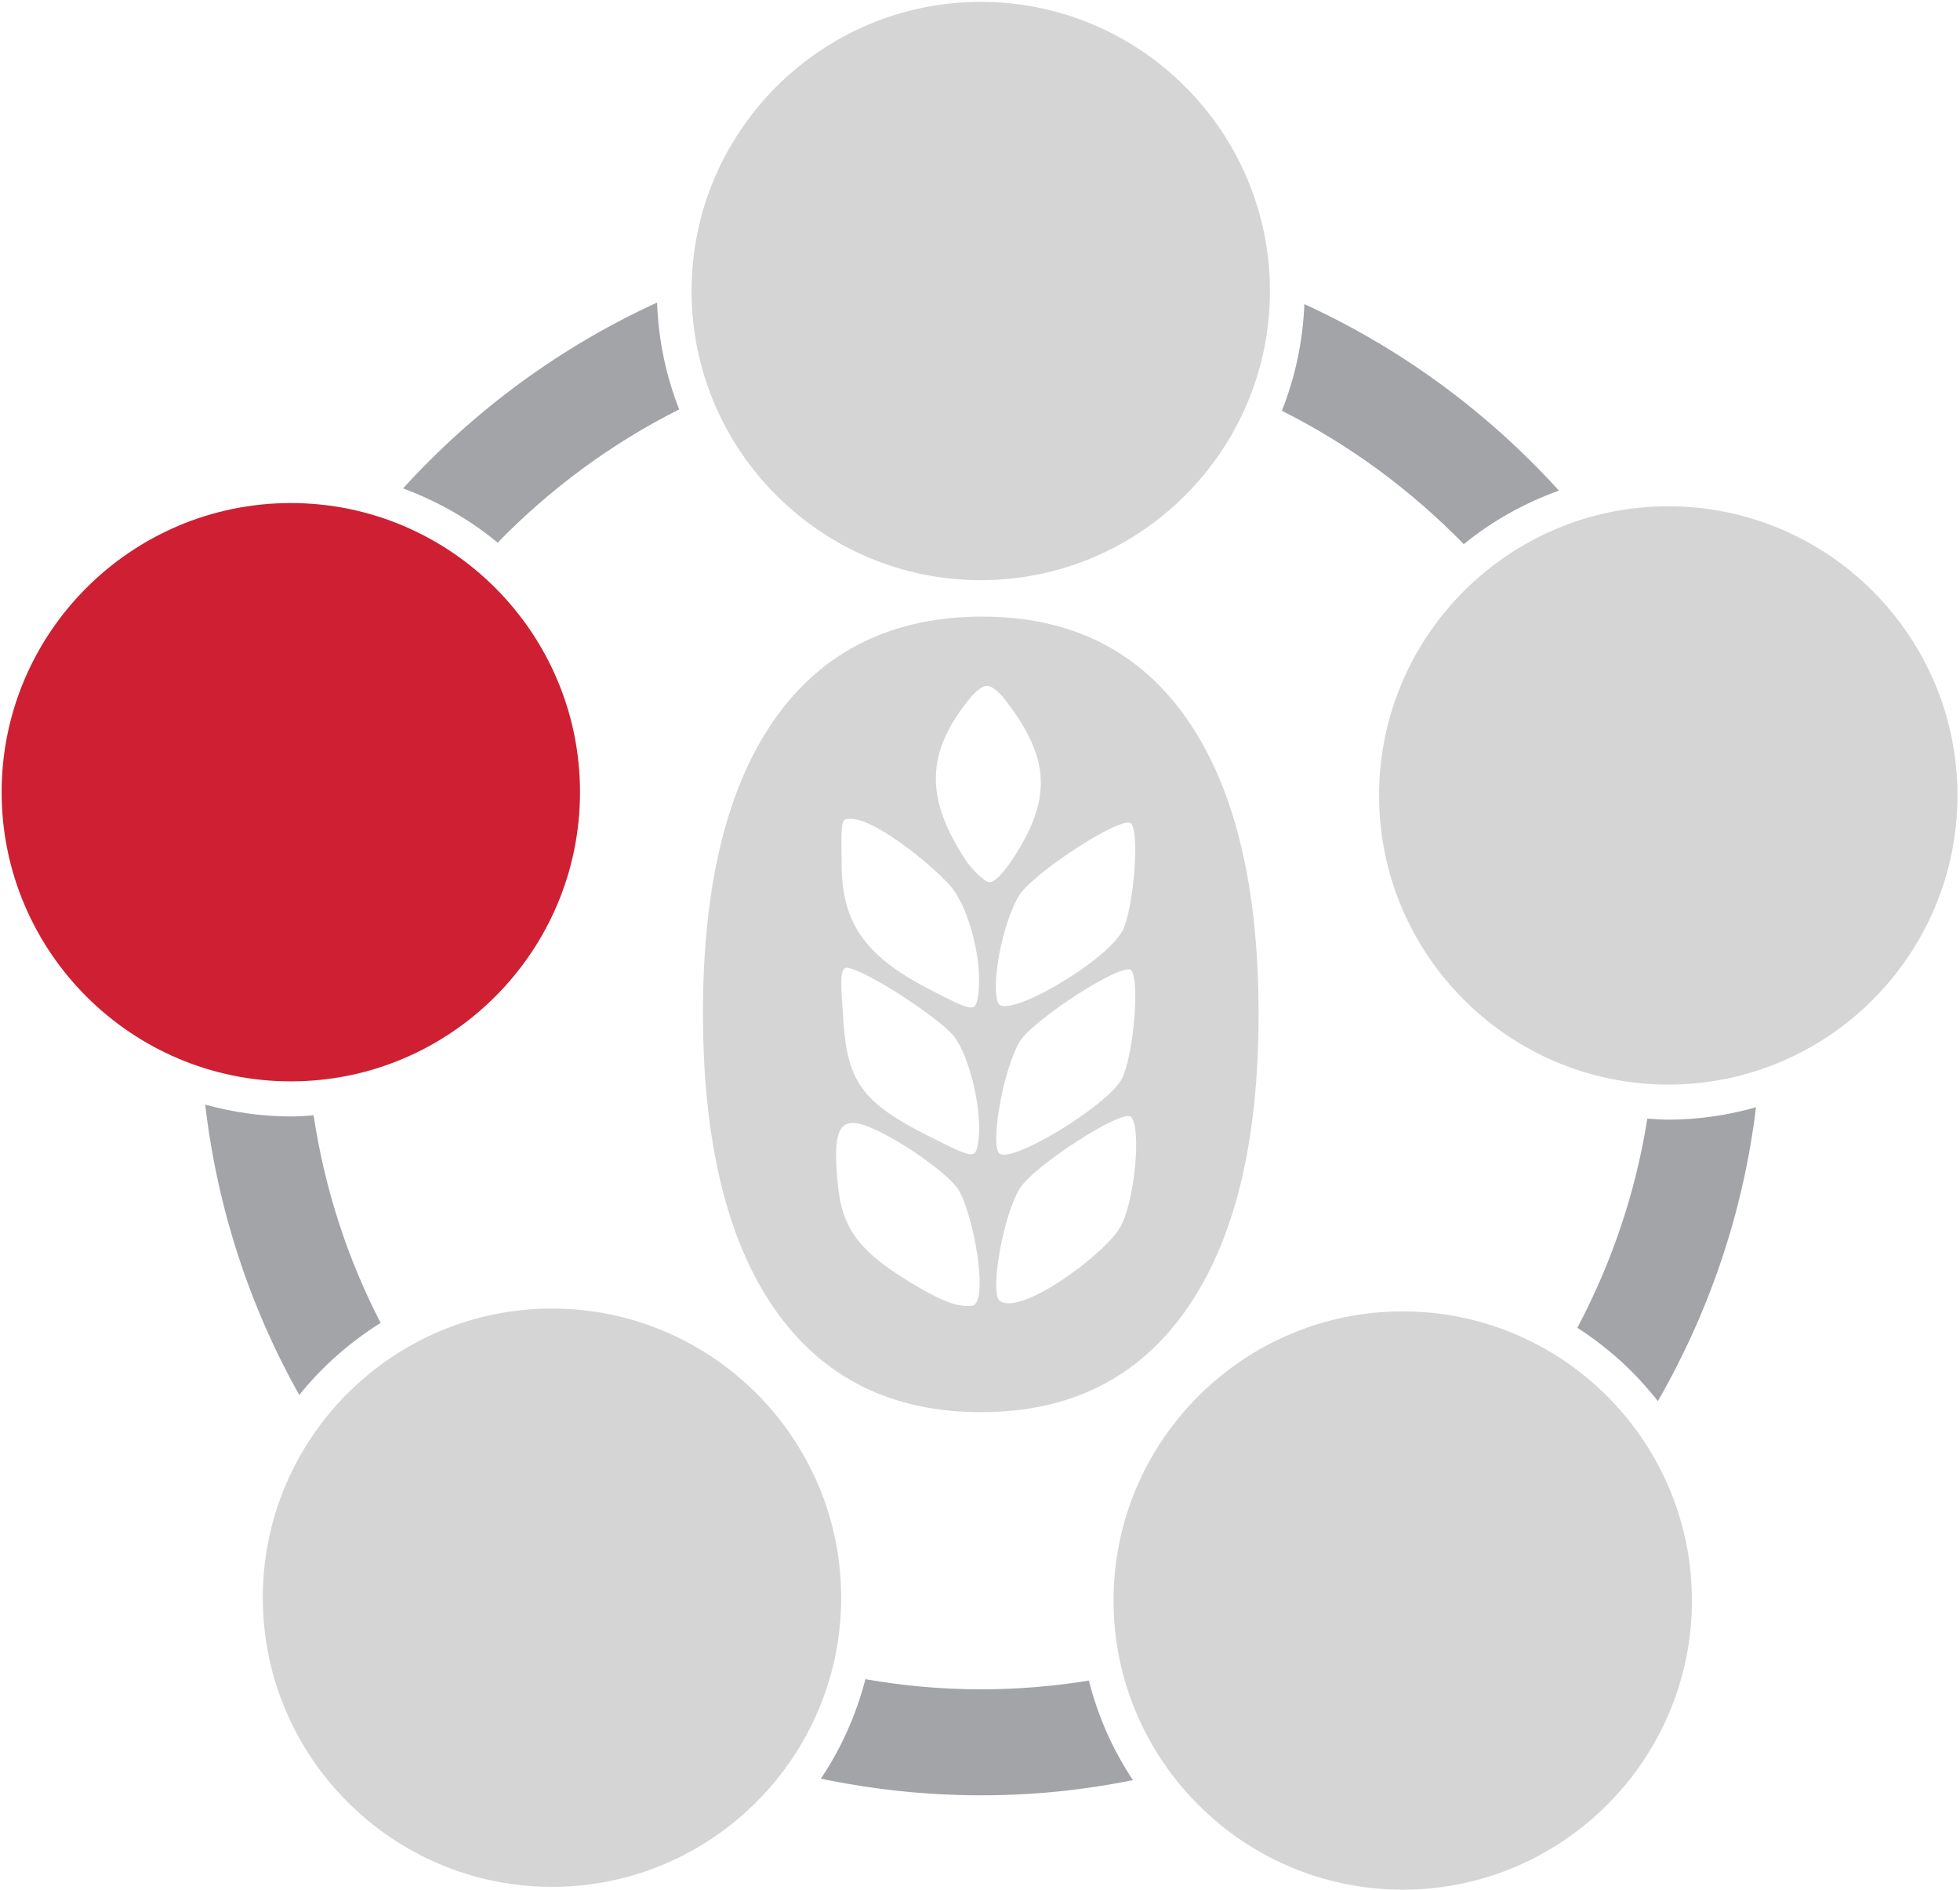
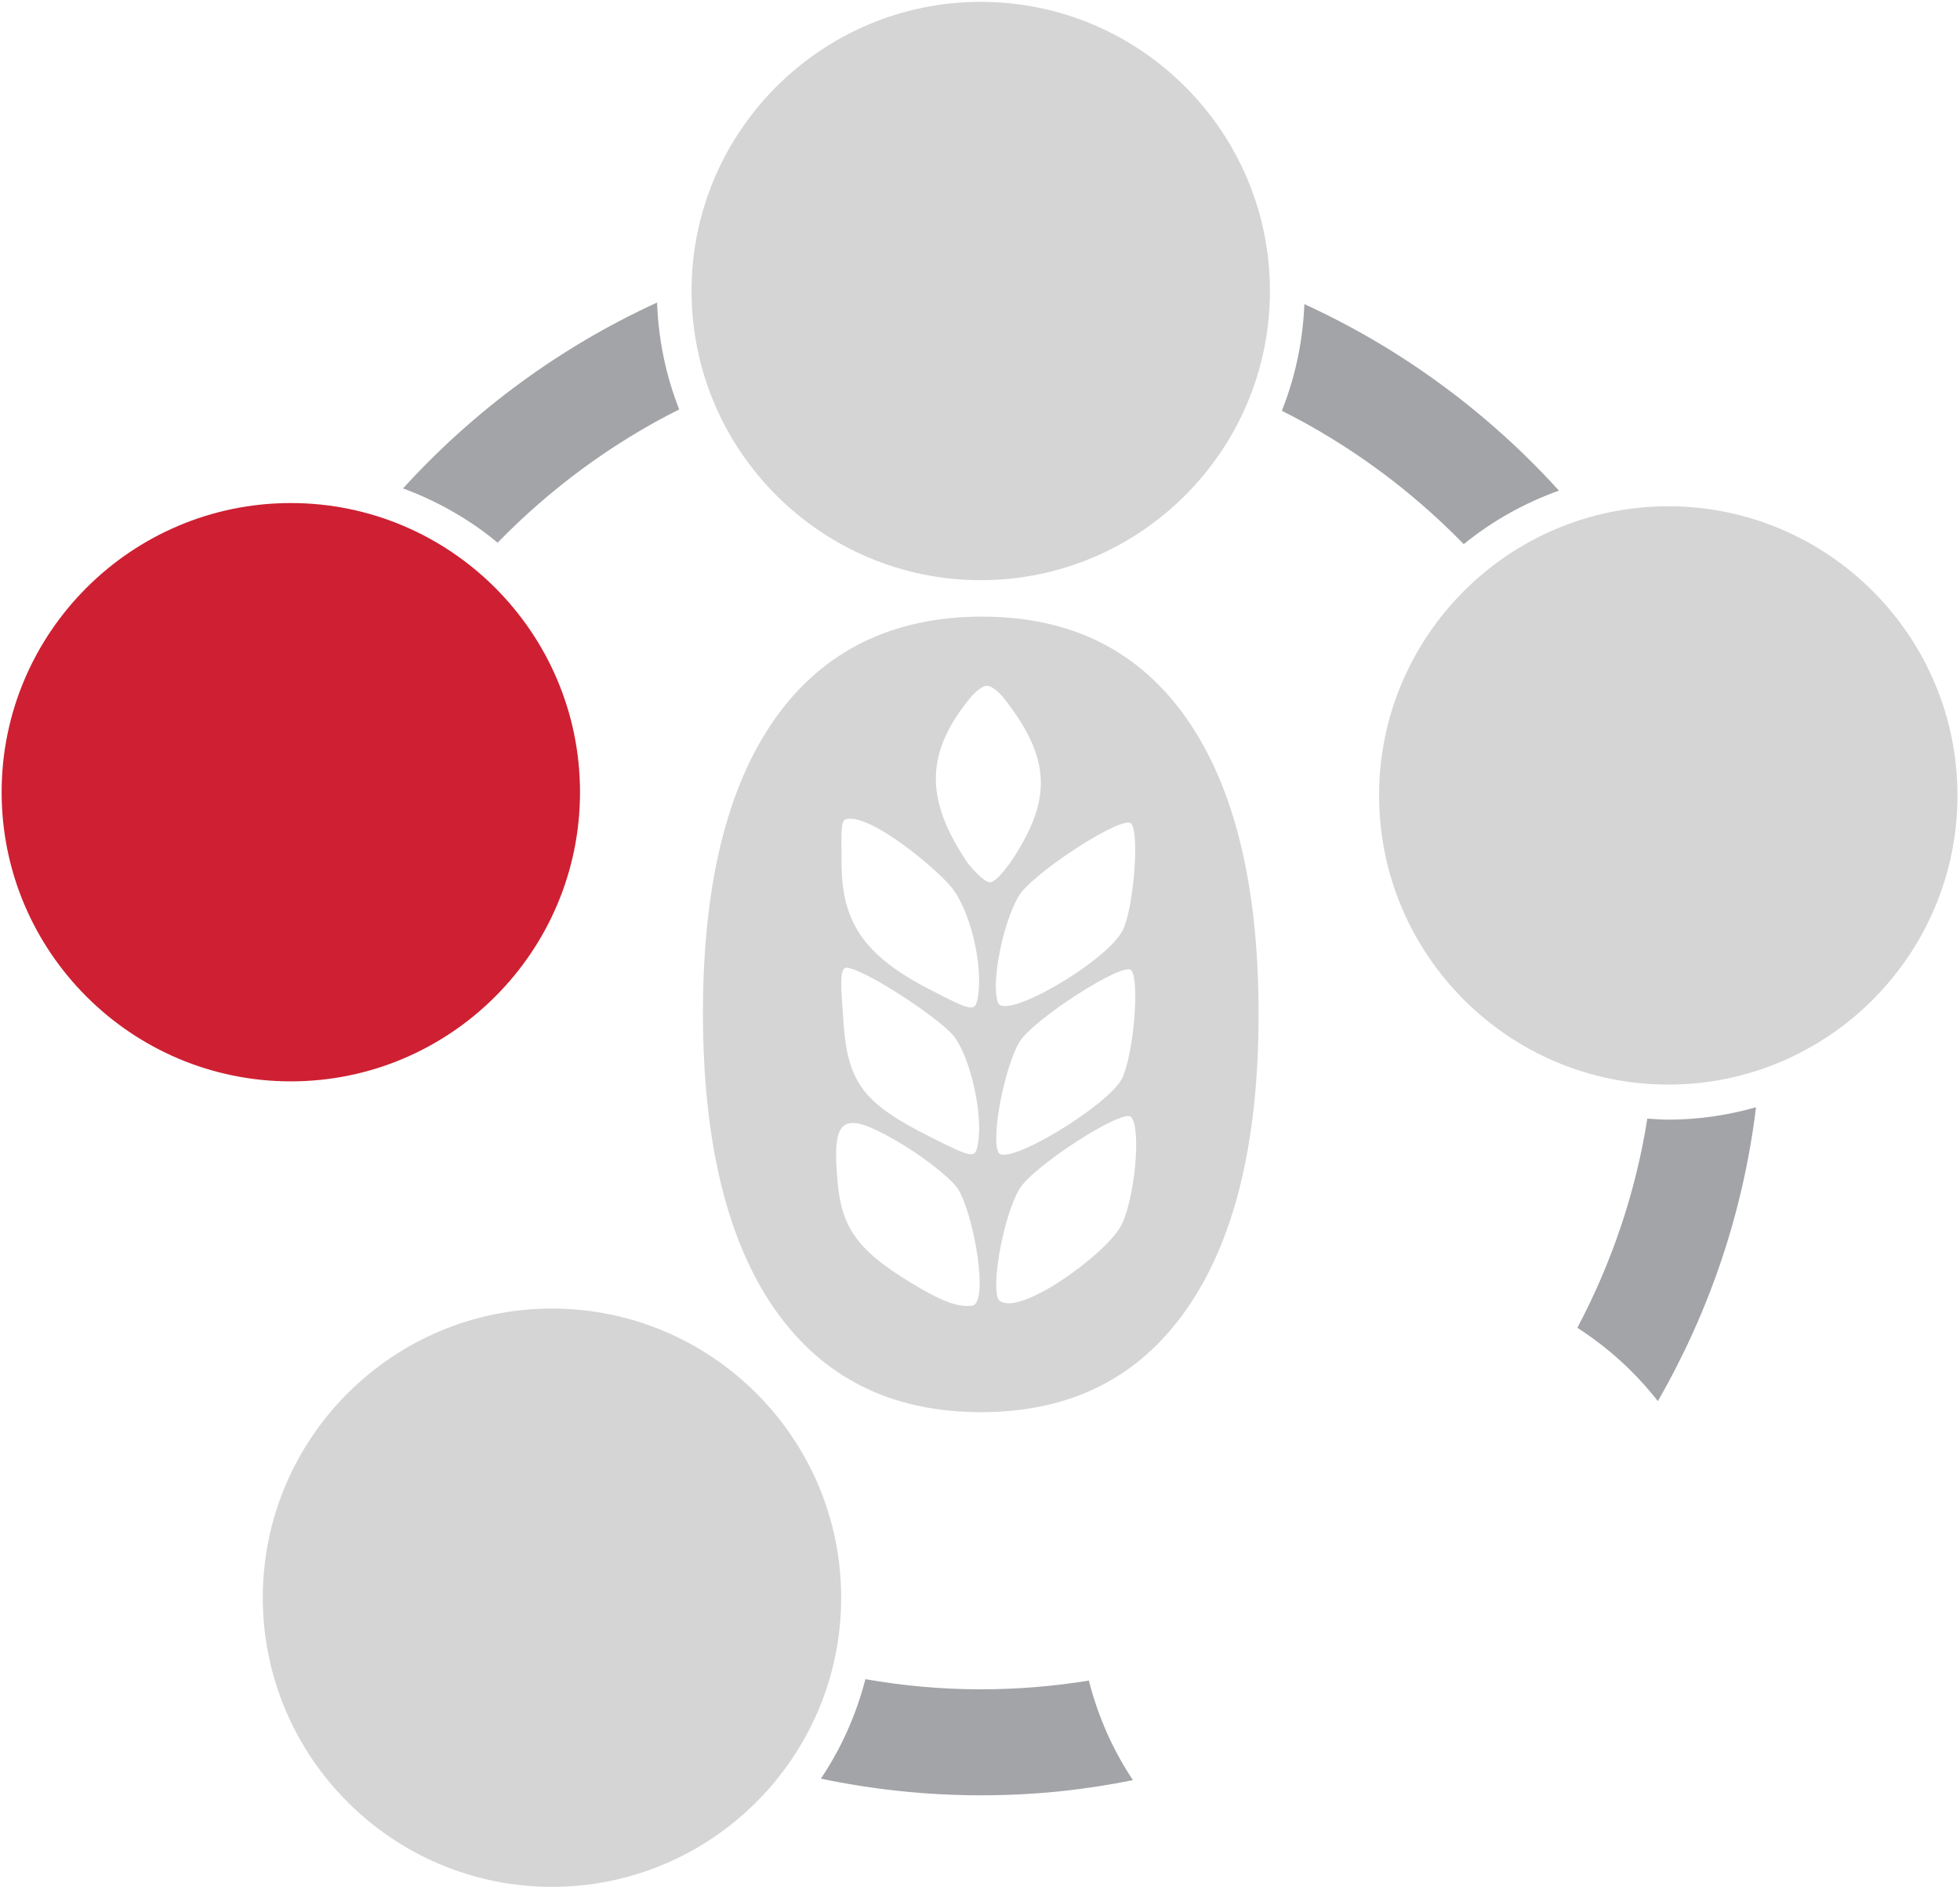
<svg xmlns="http://www.w3.org/2000/svg" width="589" height="568" viewBox="0 0 589 568" fill="none">
  <path d="M204.099 123.03C200.159 113.02 197.859 102.22 197.459 90.93C168.329 104.26 142.409 123.38 121.119 146.79C131.529 150.65 141.149 156.13 149.539 163.1C165.319 146.91 183.699 133.28 204.109 123.04L204.099 123.03Z" fill="#A2A4A7" />
-   <path d="M61.67 331.979C65.32 363.359 75.12 392.88 89.93 419.26C96.79 410.73 105.07 403.419 114.38 397.599C104.45 378.379 97.58 357.36 94.24 335.2C91.97 335.36 89.71 335.549 87.4 335.549C78.48 335.549 69.88 334.24 61.67 331.99V331.979Z" fill="#A2A4A7" />
  <path d="M340.47 535.02C334.44 526 329.97 515.89 327.21 505.09C316.63 506.81 305.79 507.72 294.73 507.72C282.91 507.72 271.34 506.64 260.07 504.67C257.26 515.46 252.75 525.57 246.67 534.57C262.19 537.81 278.25 539.57 294.72 539.57C311.19 539.57 325.66 537.97 340.46 535.02H340.47Z" fill="#A2A4A7" />
  <path d="M498.2 421.1C513.53 394.48 523.84 364.62 527.7 332.79C519.3 335.15 510.49 336.51 501.35 336.51C499.22 336.51 497.14 336.33 495.04 336.19C491.51 358.58 484.24 379.72 474.01 399.06C483.27 405.01 491.44 412.46 498.2 421.1Z" fill="#A2A4A7" />
  <path d="M391.979 91.41C391.519 102.69 389.189 113.47 385.209 123.46C405.649 133.7 424.069 147.34 439.879 163.54C448.339 156.64 458.019 151.21 468.479 147.45C447.159 123.96 421.179 104.77 391.989 91.41H391.979Z" fill="#A2A4A7" />
  <path d="M87.4 151.189C39.48 151.189 0.49 190.179 0.49 238.089C0.49 285.999 39.48 324.999 87.4 324.999C135.32 324.999 174.3 286.009 174.3 238.089C174.3 190.169 135.31 151.189 87.4 151.189Z" fill="#CE2032" />
  <path d="M294.73 0.56C246.81 0.56 207.82 39.55 207.82 87.46C207.82 135.37 246.81 174.37 294.73 174.37C342.65 174.37 381.63 135.38 381.63 87.46C381.63 39.54 342.64 0.56 294.73 0.56Z" fill="#D5D5D5" />
  <path d="M356.77 216.219C342.47 195.619 321.93 185.319 295.13 185.319C268.33 185.319 247.26 195.569 232.85 216.059C218.44 236.559 211.24 266.019 211.24 304.469C211.24 342.919 218.44 372.919 232.85 393.519C247.25 414.119 267.91 424.419 294.81 424.419C321.71 424.419 342.21 414.089 356.61 393.439C371.01 372.779 378.22 343.239 378.22 304.789C378.22 266.339 371.07 236.819 356.77 216.219ZM253.97 246.299C260.84 243.869 281.11 260.839 285.7 266.399C291.45 273.189 295.5 289.829 293.87 299.569C293.07 304.269 292.48 304.189 278.48 296.909C259.69 287.019 252.91 277.089 252.91 259.519C252.91 252.239 252.5 246.909 253.97 246.299ZM254.48 290.829C260.54 291.579 282.57 306.289 286.62 311.389C291.59 317.839 295.44 334.599 293.9 343.639C293.1 348.319 292.55 348.209 279.67 341.759C259.14 331.469 254.53 325.249 253.4 306.059C252.8 297.149 252.07 290.789 254.49 290.839L254.48 290.829ZM291.75 392.459C287.71 392.769 283.61 391.199 277.06 387.479C258.59 376.829 253.14 370.029 251.75 355.789C249.87 335.829 252.91 333.499 268.94 342.609C276.59 346.969 284.89 353.399 287.54 356.859C292.42 363.479 297.72 392.819 291.75 392.459ZM290.88 259.509C277.78 240.159 278 226.309 291.67 209.599C291.67 209.599 294.61 206.089 296.6 206.119C298.61 206.119 301.49 209.599 301.49 209.599C315.7 227.619 316.35 239.849 304.29 258.229C304.29 258.229 299.66 265.289 297.39 265.149C295.25 264.979 290.88 259.499 290.88 259.499V259.509ZM306.21 269.189C310.5 262.279 337.38 244.849 339.89 247.499C342.53 250.129 340.66 273.089 337.38 279.619C332.49 289.099 301.97 306.799 299.9 301.369C297.75 295.579 301.28 277.499 306.2 269.189H306.21ZM337.13 324.219C332.87 332.379 302.67 350.649 300.1 346.429C297.67 342.489 301.76 320.899 306.38 313.129C310.47 306.389 337.42 289.069 339.88 291.559C342.62 294.259 340.64 317.299 337.13 324.219ZM336.6 368.889C331.55 377.499 305.51 396.369 300.1 390.639C297.67 386.559 301.69 364.979 306.39 357.289C310.47 350.469 337.42 333.079 339.88 335.699C343.13 338.959 340.92 361.559 336.6 368.889Z" fill="#D5D5D5" />
  <path d="M165.871 393.279C117.951 393.279 78.971 432.269 78.971 480.179C78.971 528.089 117.961 567.089 165.871 567.089C213.781 567.089 252.781 528.099 252.781 480.179C252.781 432.259 213.791 393.279 165.871 393.279Z" fill="#D5D5D5" />
-   <path d="M421.531 394.13C373.611 394.13 334.631 433.12 334.631 481.03C334.631 528.94 373.621 567.94 421.531 567.94C469.441 567.94 508.441 528.95 508.441 481.03C508.441 433.11 469.451 394.13 421.531 394.13Z" fill="#D5D5D5" />
  <path d="M501.34 152.159C453.42 152.159 414.43 191.149 414.43 239.059C414.43 286.969 453.42 325.969 501.34 325.969C549.26 325.969 588.24 286.979 588.24 239.059C588.24 191.139 549.25 152.159 501.34 152.159Z" fill="#D5D5D5" />
</svg>